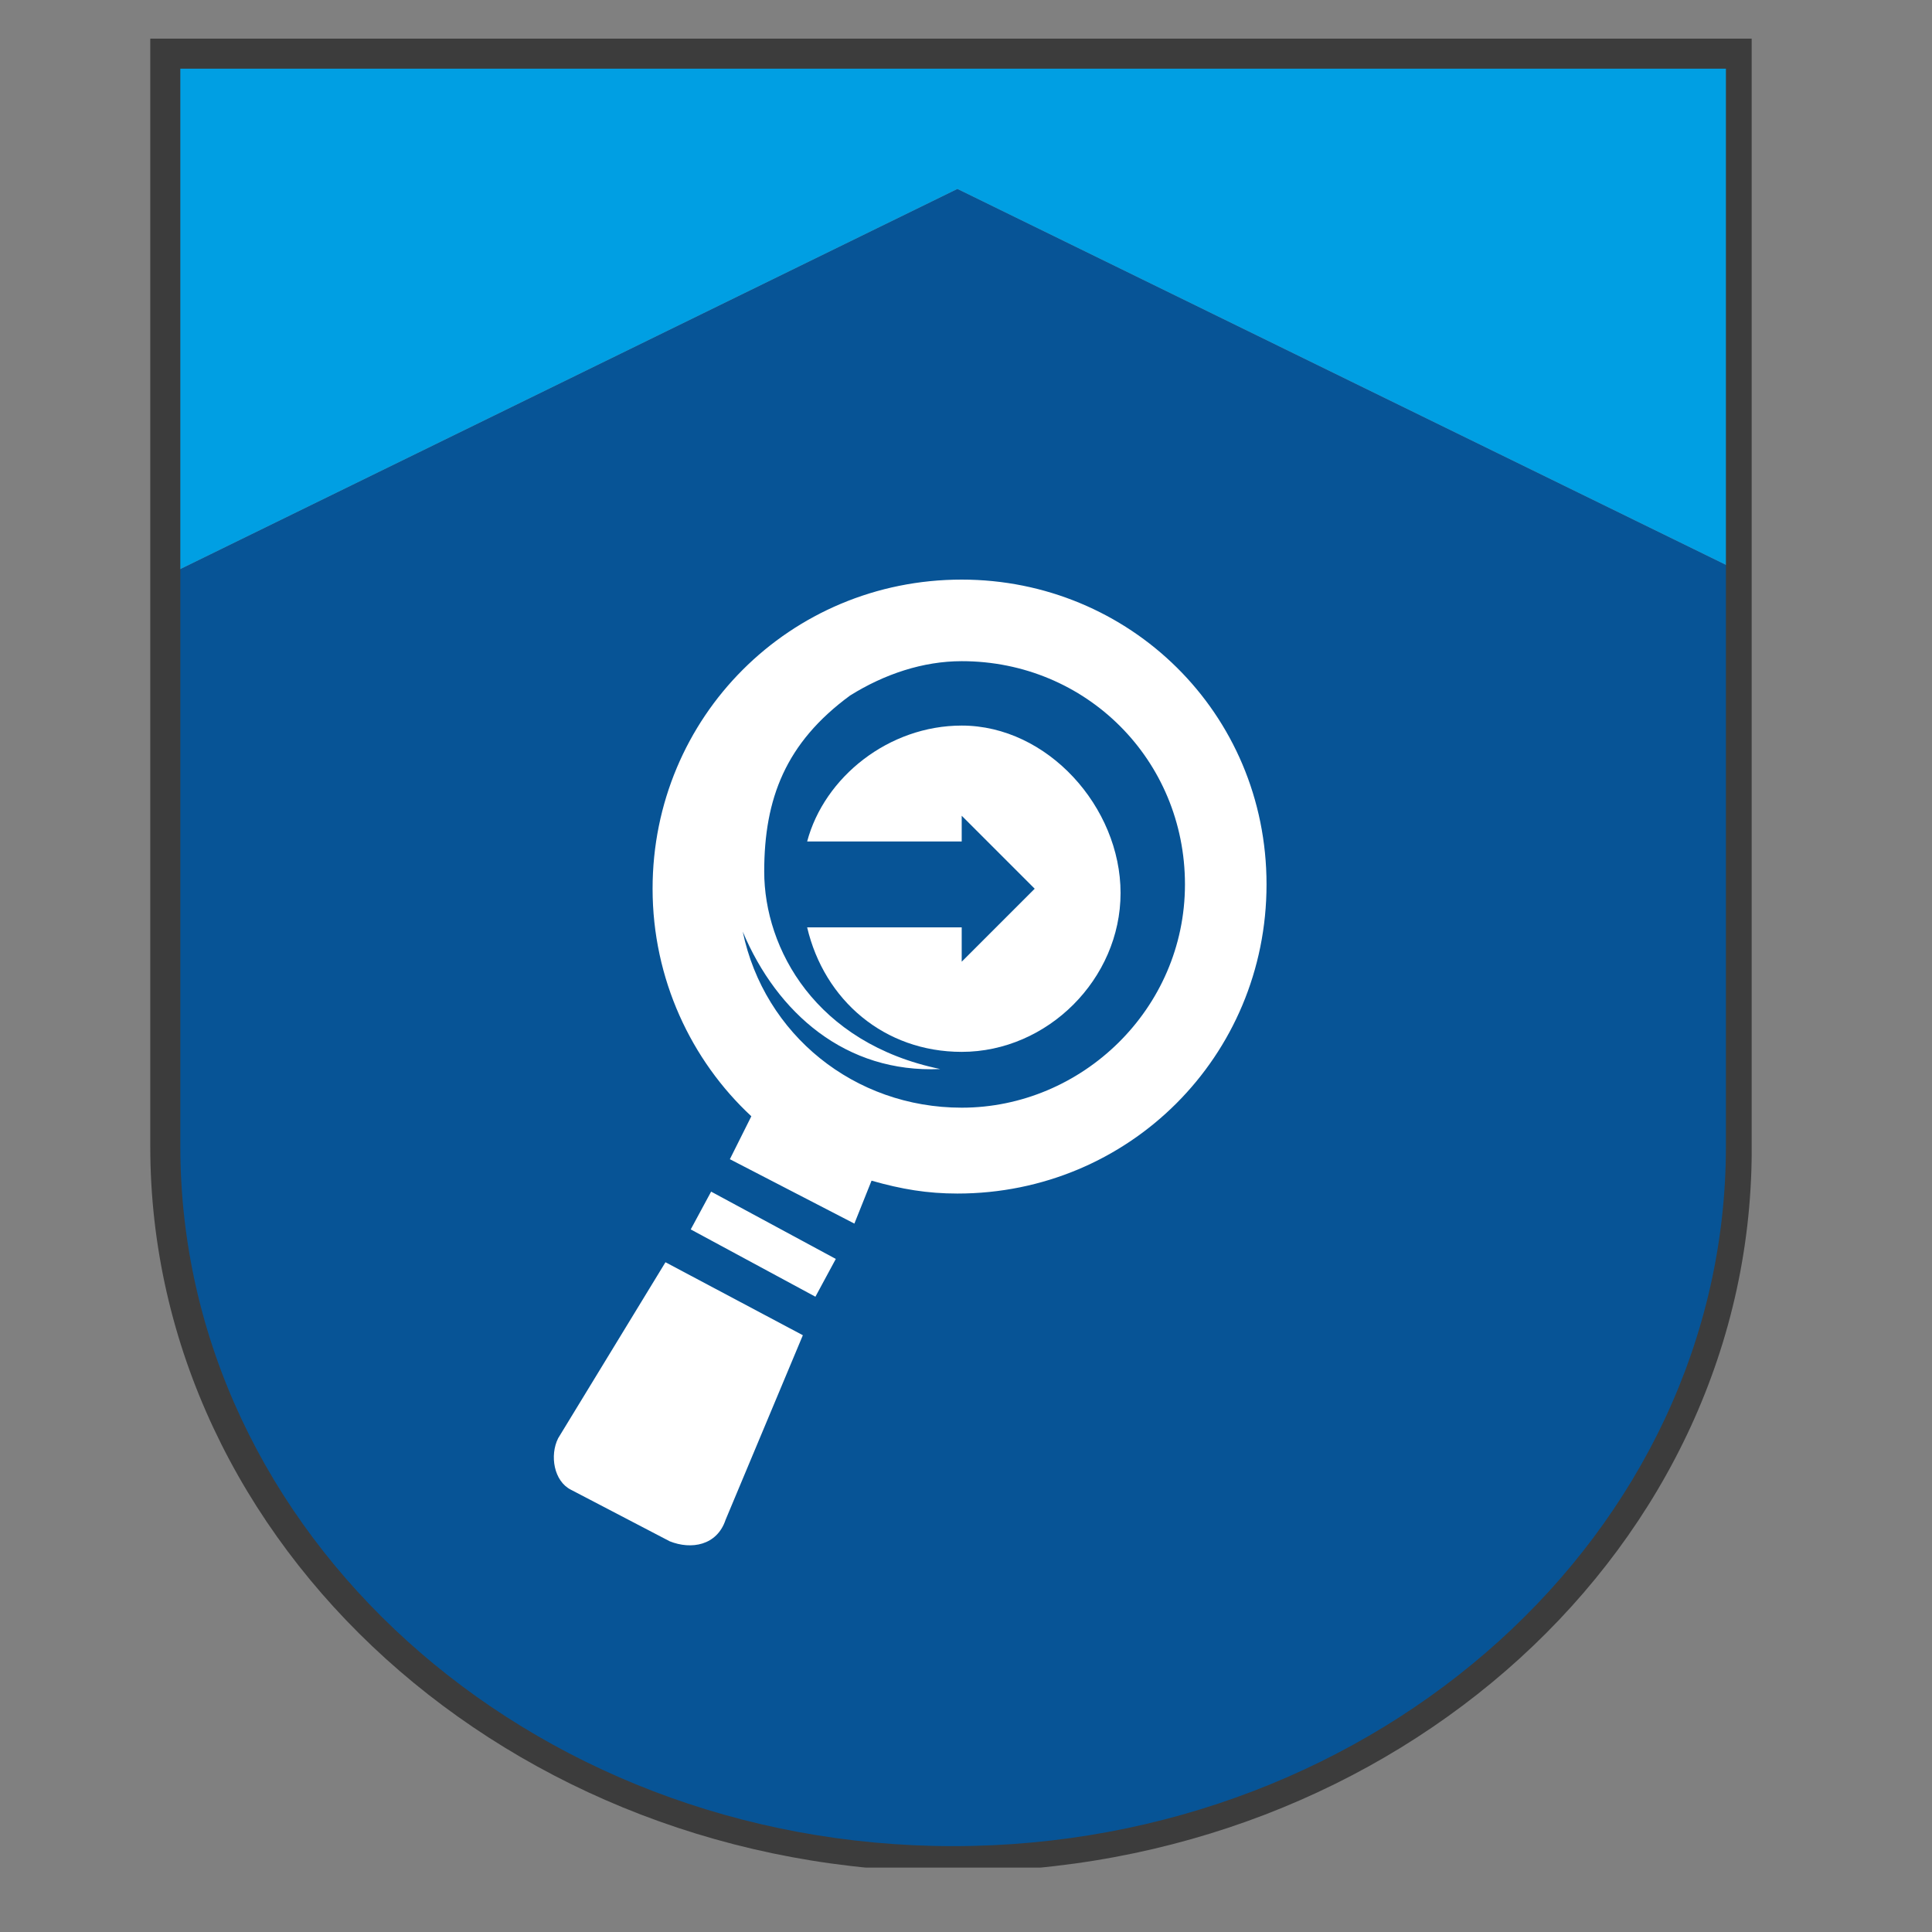
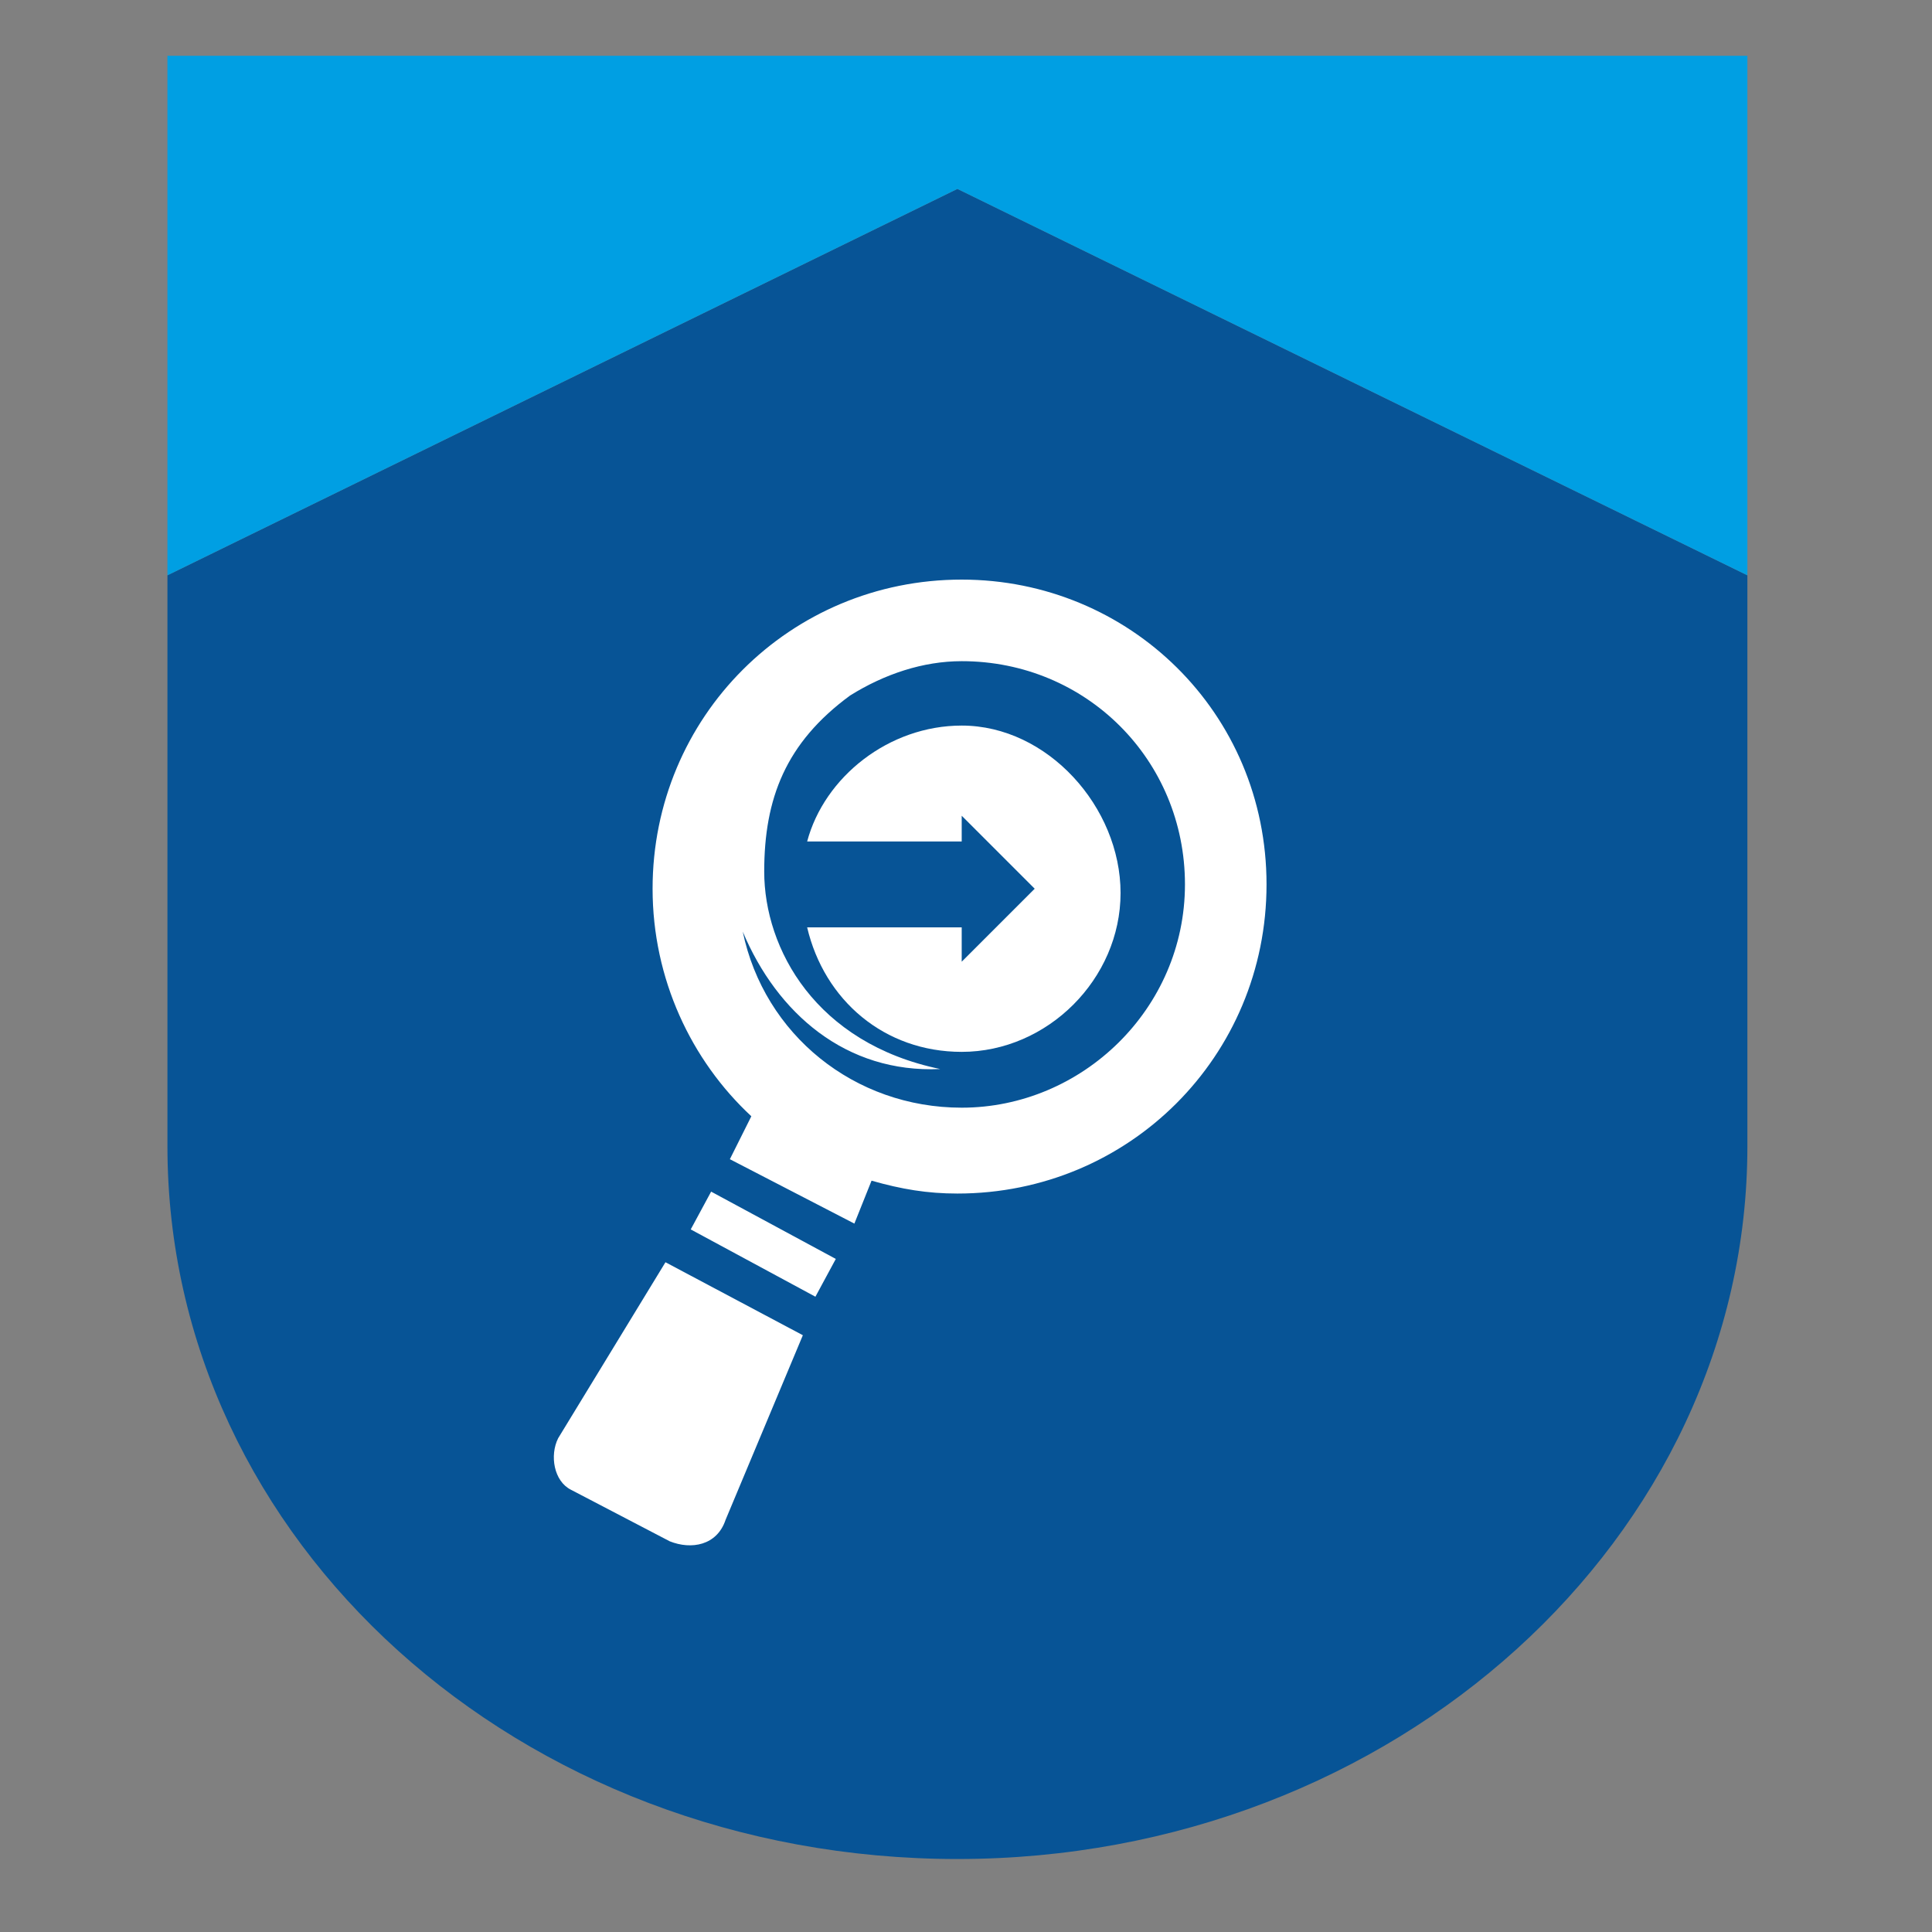
<svg xmlns="http://www.w3.org/2000/svg" xmlns:xlink="http://www.w3.org/1999/xlink" version="1.1" id="Ebene_1" x="0px" y="0px" viewBox="0 0 45 45" style="enable-background:new 0 0 45 45;" xml:space="preserve" width="60" height="60">
  <rect x="0" y="0" width="45" height="45" fill="#808080" stroke="none" />
  <style type="text/css">
	.st0{fill:#075496;}
	.st1{fill:none;}
	.st2{fill:#009FE3;}
	.st3{clip-path:url(#SVGID_2_);}
	.st4{fill:#3C3C3C;}
	.st5{fill:#FFFFFF;}
</style>
  <path class="st0" d="M40.7,26.7V13.4L22.3,4.4L3.9,13.4v13.3c0,9.2,8.2,16.6,18.4,16.6S40.7,35.8,40.7,26.7" />
-   <rect x="3.5" y="0.9" class="st1" width="37.3" height="42.6" />
  <polygon class="st2" points="22.3,4.4 40.7,13.4 40.7,1.3 3.9,1.3 3.9,13.4 " />
  <g>
    <g>
      <defs>
        <rect id="SVGID_1_" x="3.5" y="0.9" width="37.3" height="42.6" />
      </defs>
      <clipPath id="SVGID_2_">
        <use xlink:href="#SVGID_1_" style="overflow:visible;" />
      </clipPath>
      <g class="st3">
-         <path class="st4" d="M22.2,43.6C11.9,43.6,3.5,36,3.5,26.7V0.9h37.3v25.7C40.9,36,32.5,43.6,22.2,43.6z M4.2,1.6v25.1     c0,9,8.1,16.3,18,16.3s18-7.3,18-16.3V1.6H4.2z" />
-       </g>
+         </g>
    </g>
  </g>
  <g>
    <path class="st5" d="M22.4,13.5c-4,0-7.2,3.2-7.2,7.2c0,2.1,0.9,4,2.3,5.3L17,27l2.9,1.5l0.4-1c0.7,0.2,1.3,0.3,2,0.3   c4,0,7.2-3.2,7.2-7.2S26.3,13.5,22.4,13.5z M22.4,25.8c-2.5,0-4.6-1.7-5.1-4.1c0.8,1.9,2.4,3.3,4.6,3.2c-2.9-0.6-4.1-2.8-4.1-4.6   c0-1.7,0.5-3,2-4.1c0.8-0.5,1.7-0.8,2.6-0.8c2.9,0,5.2,2.3,5.2,5.2C27.6,23.5,25.2,25.8,22.4,25.8z" />
    <rect x="17.3" y="27.3" transform="matrix(0.475 -0.88 0.88 0.475 -16.153 30.892)" class="st5" width="1" height="3.3" />
    <path class="st5" d="M13,33.5c-0.2,0.4-0.1,1,0.3,1.2l2.3,1.2c0.5,0.2,1.1,0.1,1.3-0.5l1.8-4.3l-3.2-1.7L13,33.5z" />
    <path class="st5" d="M22.4,16.9c-1.7,0-3.2,1.2-3.6,2.7h3.6V19l1.7,1.7l-1.7,1.7v-0.8h-3.6c0.4,1.7,1.8,2.9,3.6,2.9   c2,0,3.7-1.7,3.7-3.7S24.4,16.9,22.4,16.9z" />
  </g>
  <path class="st1" d="M28,20.3c0,2.9-2.3,5.2-5.2,5.2s-5.2-2.3-5.2-5.2" />
</svg>